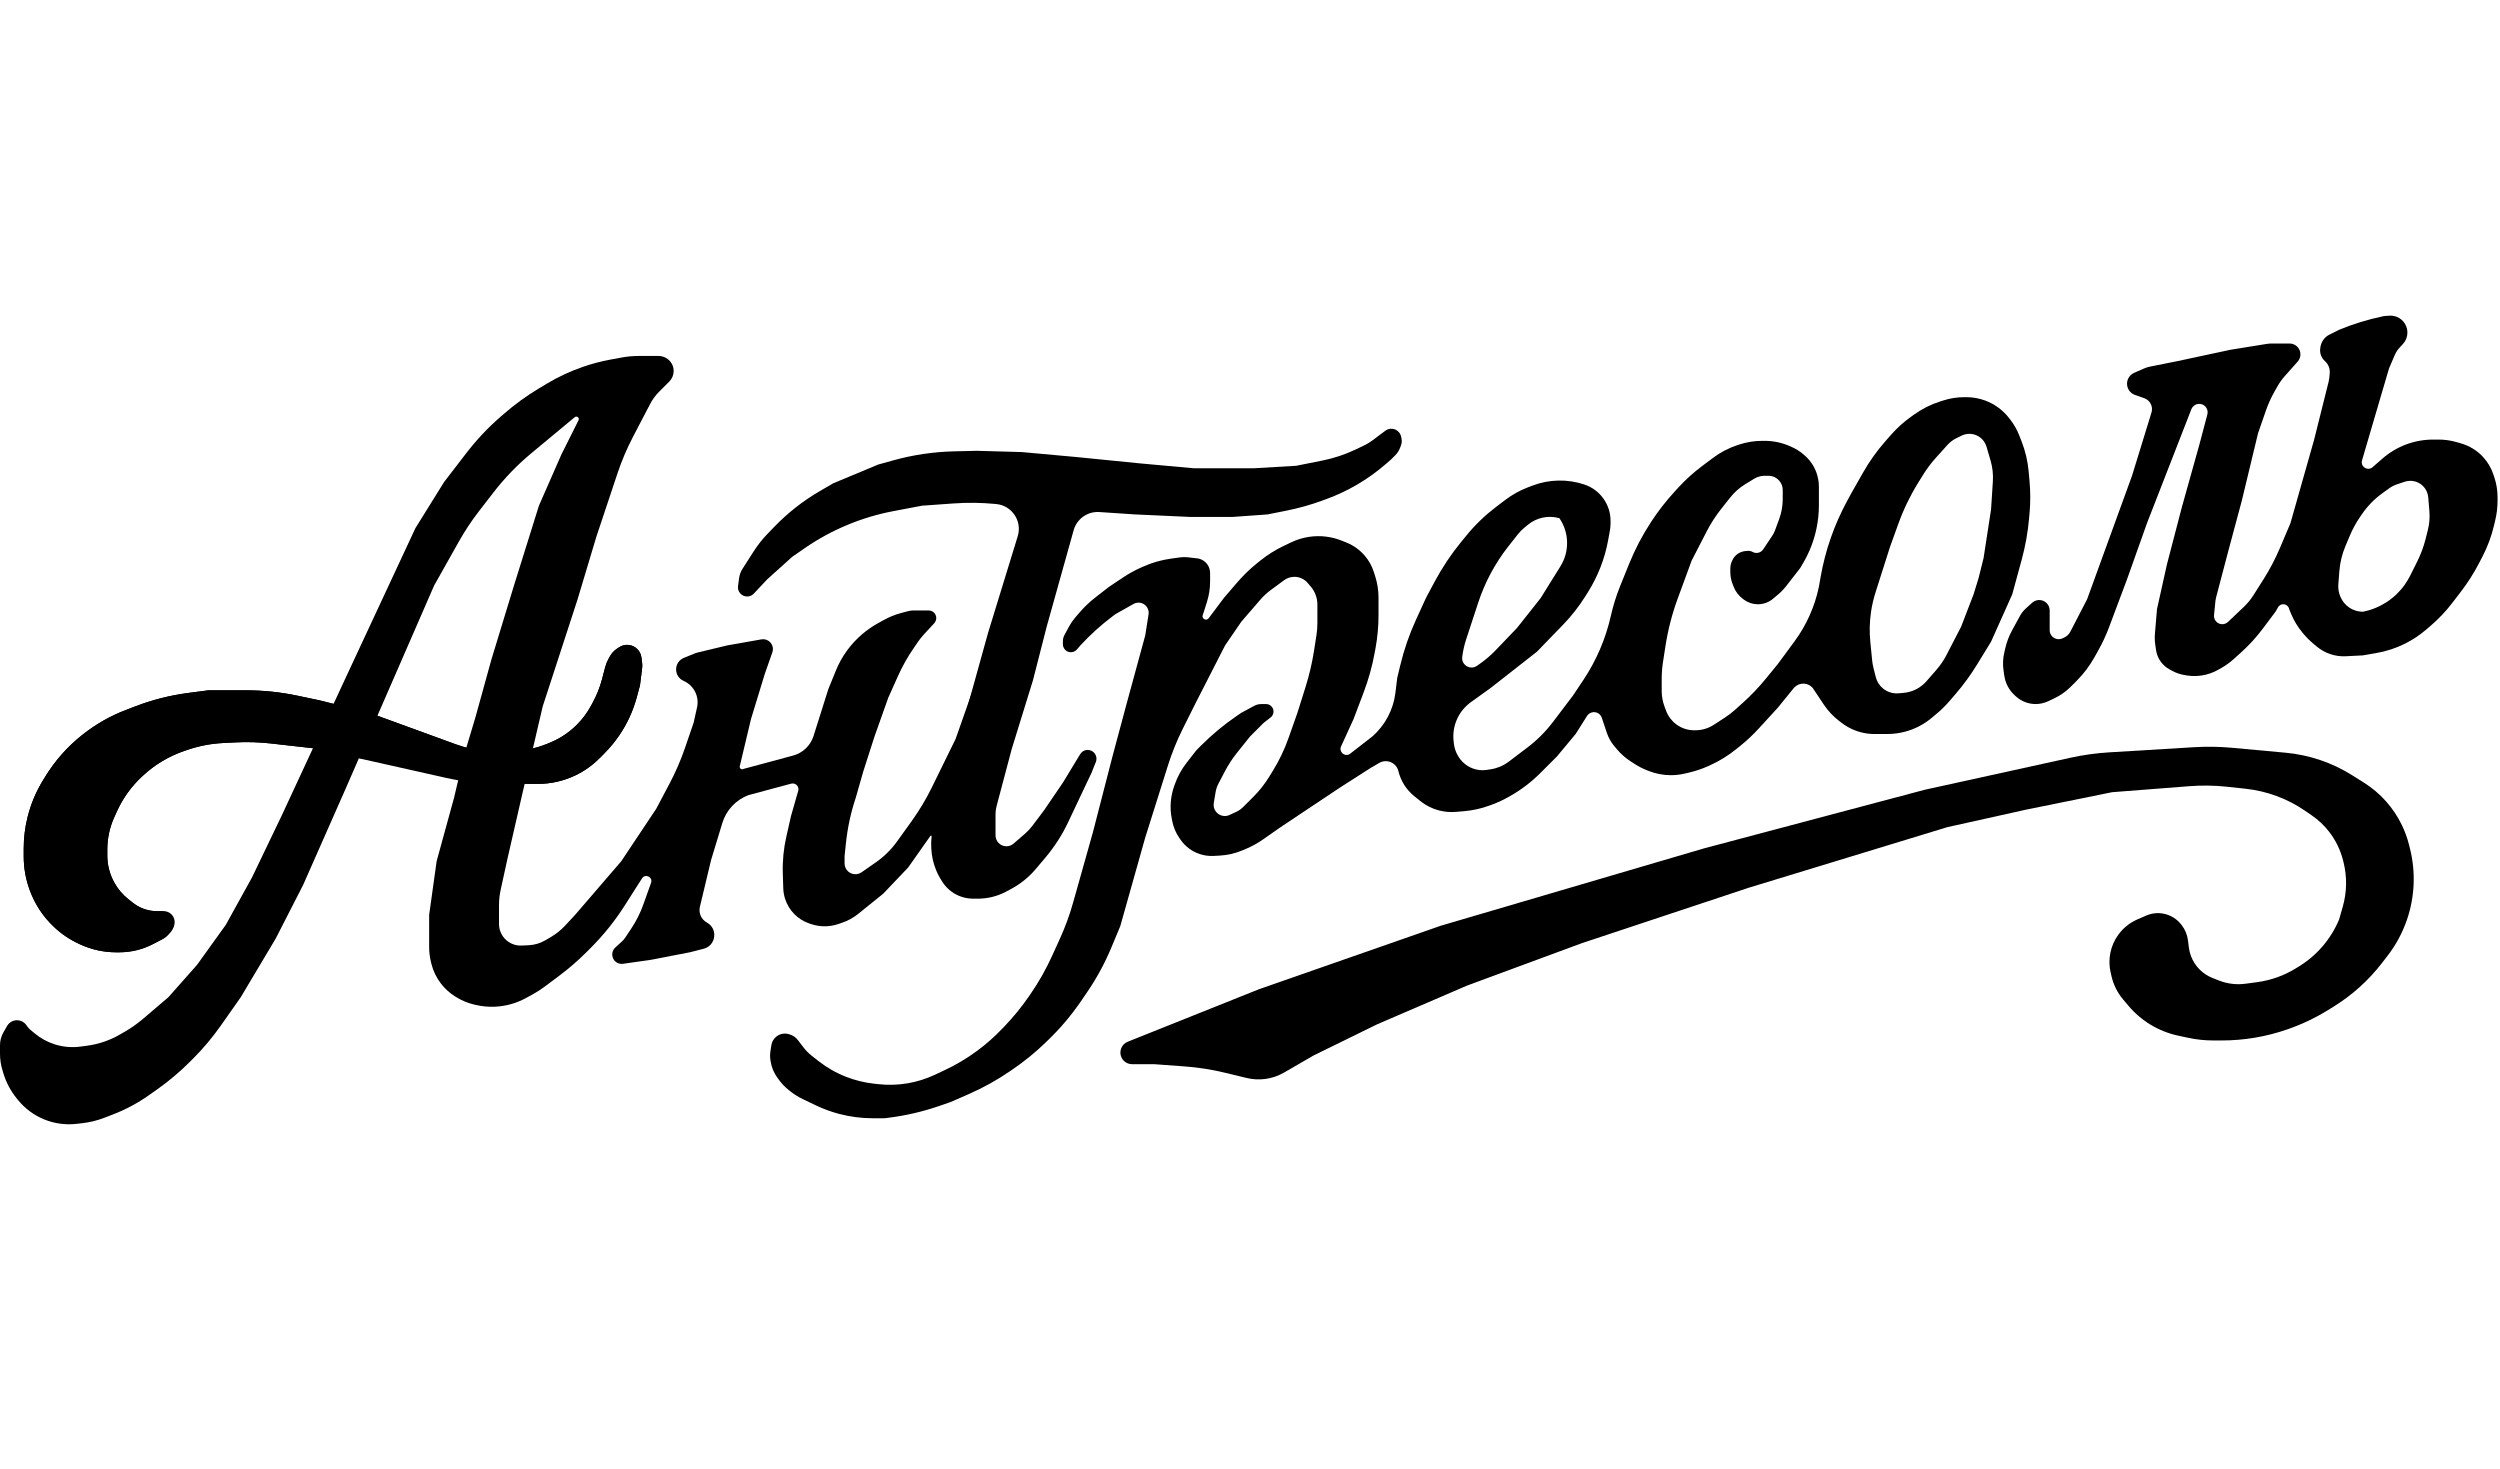
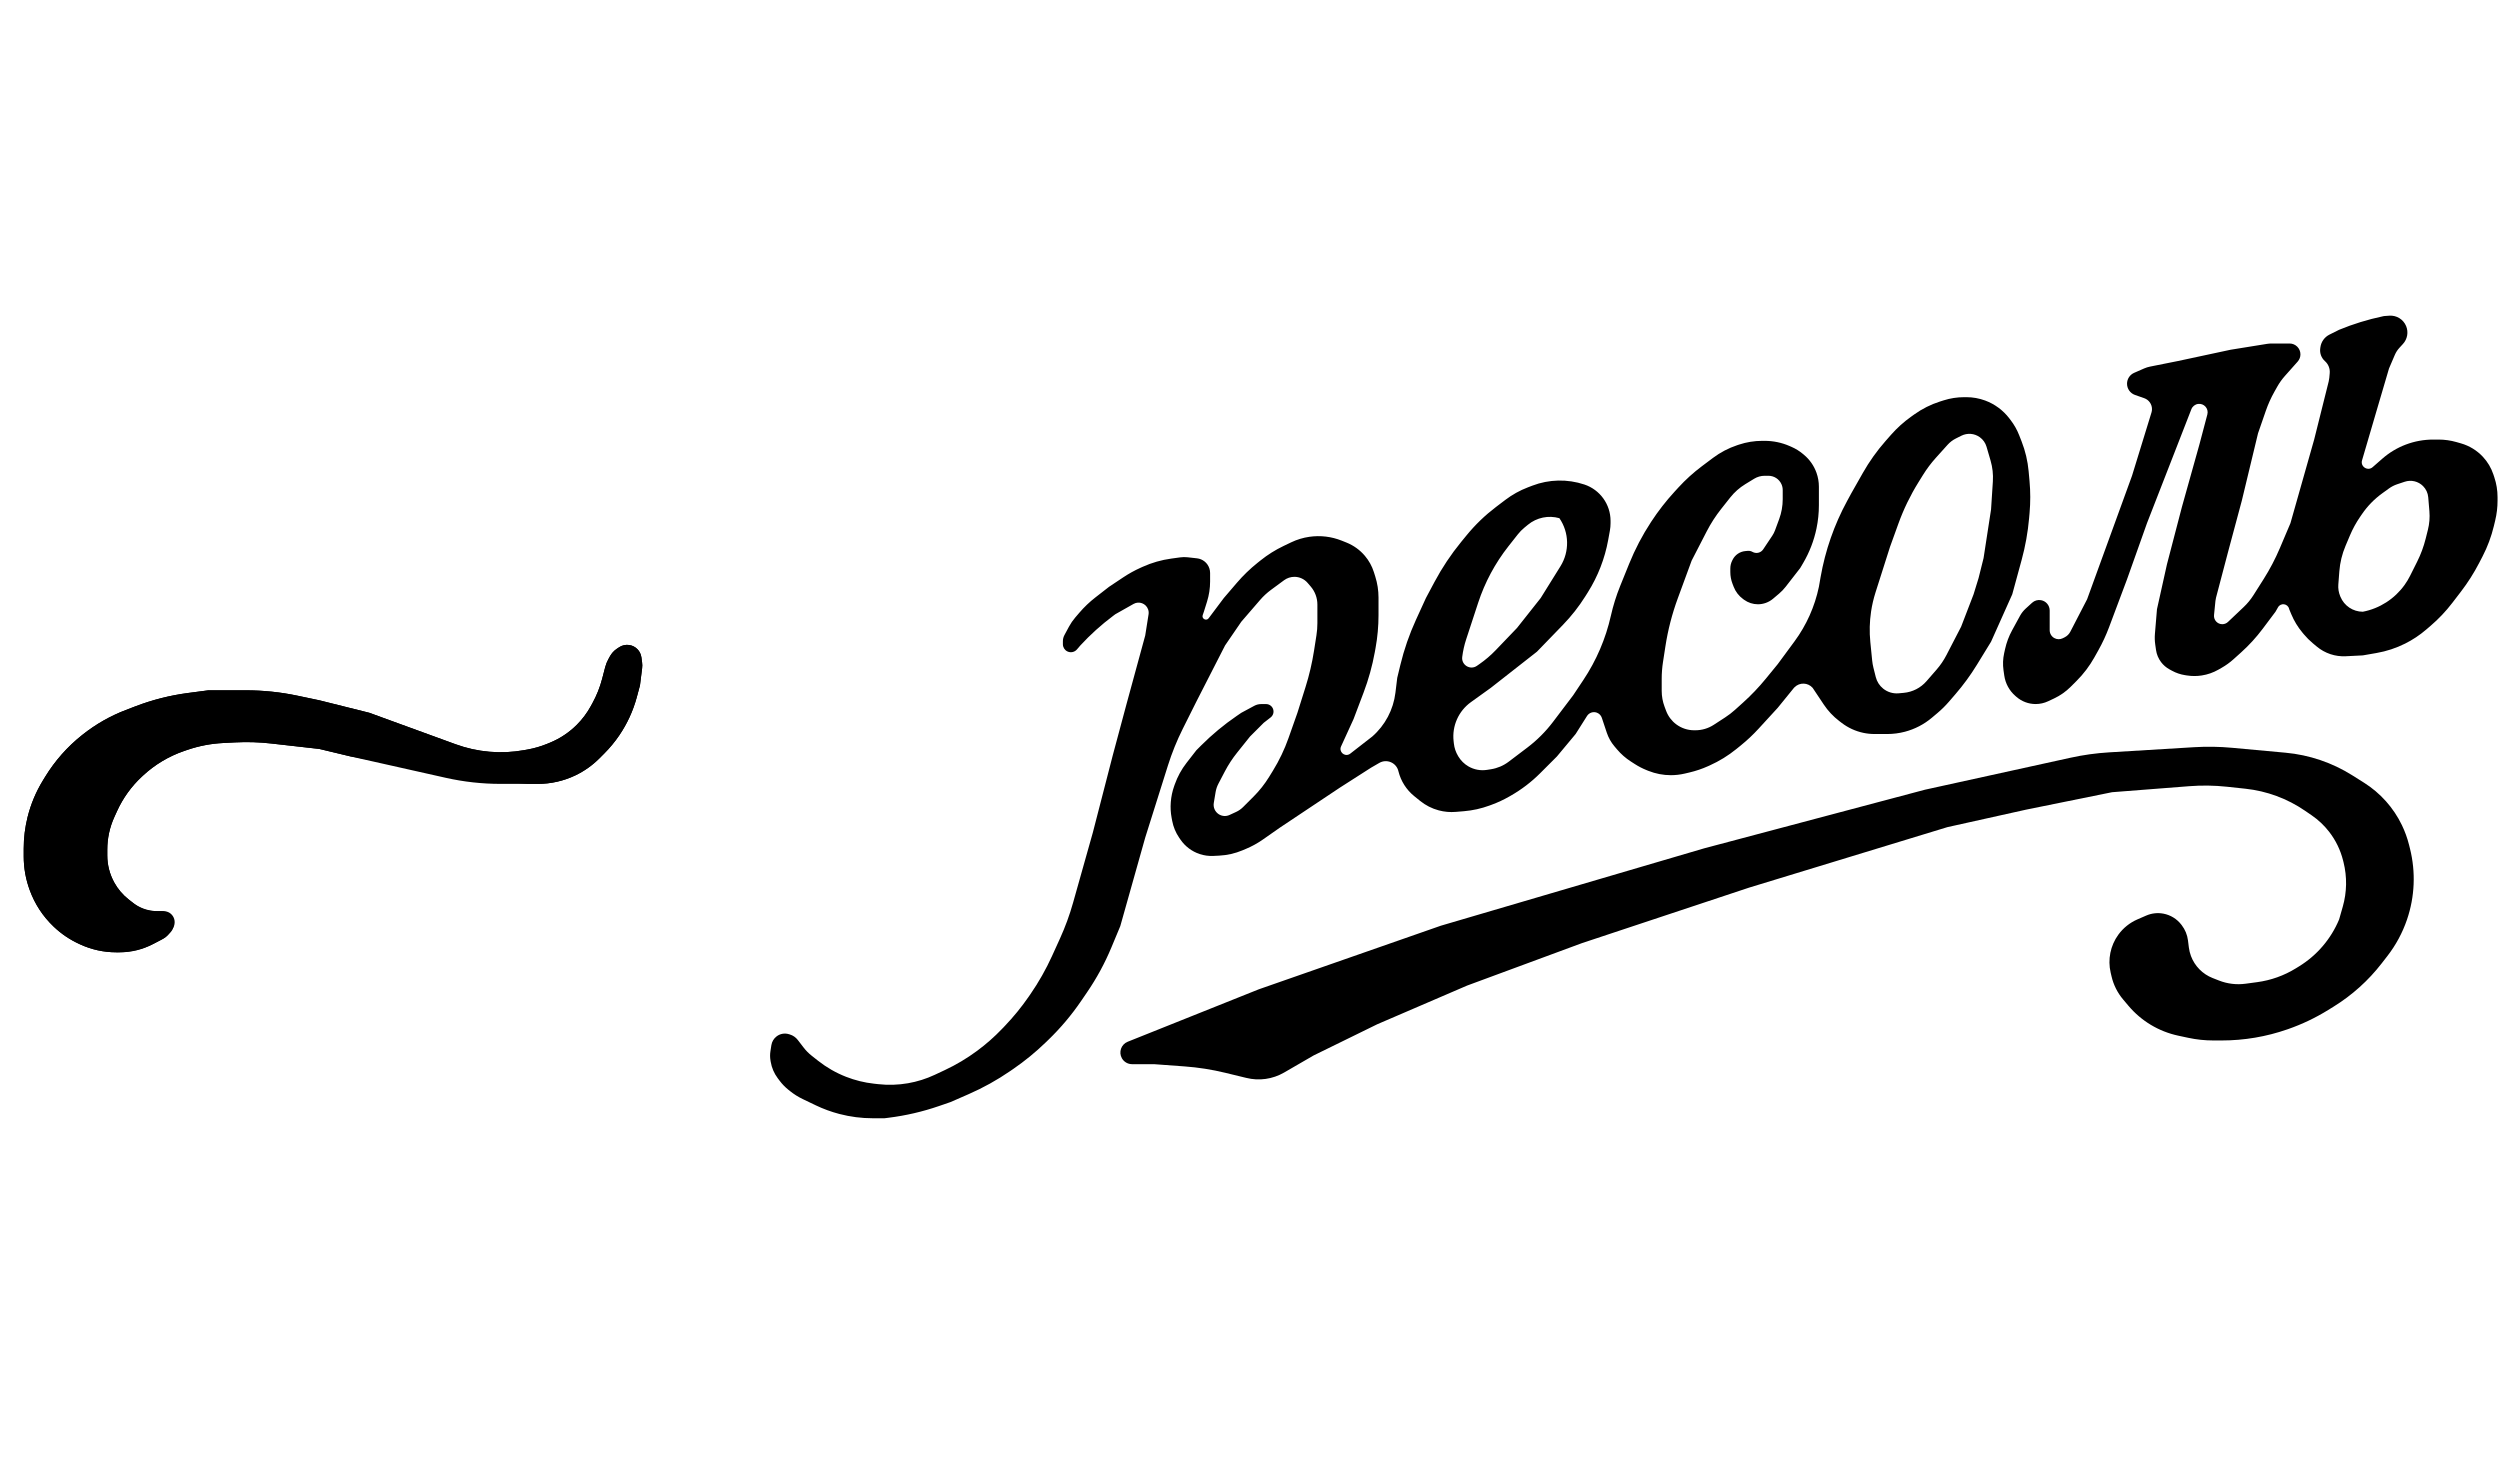
<svg xmlns="http://www.w3.org/2000/svg" width="895" height="526" viewBox="0 0 895 526" fill="none">
-   <path d="M19.613 373.885C22.579 374.821 25.716 375.094 28.799 374.683L31.171 374.366C35.359 373.808 39.395 372.424 43.044 370.296L44.938 369.191C47.131 367.911 49.206 366.44 51.139 364.793L60.293 356.996L70.565 345.384L80.837 331.092L90.216 314.121L100.935 291.79L124.159 241.769L148.723 189.068L158.995 172.544L166.969 162.178C170.576 157.488 174.641 153.168 179.103 149.282L180.292 148.247C184.248 144.8 188.501 141.709 193.001 139.01L195.756 137.356C199.821 134.918 204.128 132.907 208.608 131.356C211.853 130.233 215.177 129.355 218.554 128.729L222.553 127.989C224.541 127.621 226.557 127.436 228.579 127.436H235.747C236.669 127.436 237.576 127.671 238.382 128.118L238.423 128.141C240.12 129.084 241.172 130.873 241.172 132.814C241.172 134.232 240.609 135.591 239.606 136.594L235.958 140.242C234.678 141.522 233.6 142.991 232.763 144.596L226.602 156.404C224.409 160.607 222.554 164.978 221.055 169.475L213.482 192.195L206.783 214.526L194.278 252.934L186.685 285.537L181.772 306.975L179.23 318.597C178.842 320.372 178.646 322.183 178.646 323.999V330.779C178.646 332.705 179.364 334.561 180.659 335.986C182.213 337.695 184.448 338.621 186.755 338.511L189.266 338.392C191.384 338.291 193.446 337.676 195.274 336.601L197.258 335.434C199.132 334.332 200.835 332.962 202.314 331.369L205.89 327.519L222.414 308.315L234.92 289.557L239.679 280.566C241.862 276.443 243.719 272.155 245.232 267.742L248.318 258.74L249.544 253.222C250.393 249.401 248.473 245.504 244.926 243.849L244.635 243.713C244.411 243.608 244.196 243.485 243.992 243.345C241.057 241.327 241.54 236.855 244.839 235.511L248.738 233.923C249.053 233.794 249.377 233.69 249.708 233.611L260.377 231.05L272.573 228.898C274.29 228.595 275.97 229.596 276.521 231.25C276.768 231.989 276.762 232.789 276.504 233.525L273.775 241.322L268.862 257.401L264.838 274.303C264.663 275.038 265.426 275.643 266.102 275.305C266.156 275.279 266.212 275.257 266.269 275.242L283.952 270.481C287.358 269.564 290.077 267 291.193 263.653L296.552 246.682L299.216 240.124C301.281 235.043 304.54 230.535 308.719 226.983C310.429 225.53 312.279 224.249 314.241 223.159L316.385 221.968C318.341 220.881 320.423 220.04 322.585 219.463L325.126 218.786C325.725 218.626 326.343 218.545 326.964 218.545H332.469C334.206 218.545 335.497 220.154 335.12 221.85C335.016 222.318 334.79 222.75 334.465 223.103L330.741 227.136C329.983 227.958 329.285 228.834 328.653 229.757L326.998 232.176C324.868 235.29 323.02 238.588 321.476 242.031L317.99 249.808L313.077 263.653L309.058 276.158L306.378 285.537C304.597 290.881 303.406 296.403 302.826 302.005L302.358 306.528V309.111C302.358 311.499 304.503 313.317 306.86 312.924C307.425 312.83 307.962 312.611 308.432 312.284L313.542 308.729C316.486 306.681 319.059 304.147 321.15 301.234L326.406 293.913C329.127 290.122 331.528 286.111 333.583 281.922L342.107 264.546L350.593 240.429C351.543 237.751 355.506 238.434 355.506 241.275V255.349C355.506 256.111 355.33 256.863 354.992 257.546L334.191 299.571C334.05 299.856 333.621 299.756 333.621 299.438C333.621 299.145 333.244 299.025 333.075 299.265L325.33 310.272C325.201 310.455 325.058 310.63 324.903 310.792L316.203 319.927L307.296 327.121C305.507 328.566 303.475 329.678 301.294 330.405L299.979 330.843C296.885 331.874 293.54 331.874 290.446 330.843L289.801 330.628C285.626 329.236 282.369 325.928 281.044 321.731C280.666 320.534 280.454 319.291 280.413 318.036L280.243 312.748C280.1 308.322 280.521 303.895 281.497 299.576L283.154 292.237L285.834 282.858C286.045 281.377 284.675 280.162 283.23 280.55L267.969 284.644C263.464 286.333 260.002 290.022 258.601 294.625L254.571 307.868L250.562 324.632C250.028 326.863 251.056 329.175 253.07 330.274C257.12 332.483 256.368 338.51 251.899 339.656L246.978 340.918L233.133 343.597L223.038 345.039C221.599 345.245 220.189 344.507 219.539 343.206C218.862 341.853 219.168 340.214 220.288 339.196L222.621 337.076C223.077 336.661 223.48 336.192 223.822 335.679L225.987 332.432C227.767 329.762 229.213 326.885 230.292 323.863L233.086 316.04C233.117 315.951 233.142 315.861 233.159 315.769C233.533 313.807 230.925 312.769 229.849 314.451L227.774 317.694L223.659 324.16C220.16 329.658 216.07 334.757 211.461 339.365L209.932 340.895C206.943 343.884 203.746 346.657 200.365 349.193L195.078 353.157C193.653 354.226 192.153 355.191 190.589 356.044L188.231 357.33C184.862 359.167 181.088 360.218 177.255 360.401C174.932 360.512 172.585 360.298 170.321 359.766L169.74 359.629C167.358 359.069 165.089 358.106 163.031 356.783L162.689 356.563C160.836 355.372 159.201 353.87 157.858 352.123C156.251 350.035 155.092 347.637 154.453 345.081L154.299 344.465C153.858 342.702 153.636 340.892 153.636 339.075V327.519L156.315 308.315L162.568 285.537L166.141 270.352L170.16 256.954L175.966 235.963L184.005 209.613L192.938 181.029L200.977 162.718L207.114 150.444C207.546 149.579 206.488 148.739 205.744 149.357L190.249 162.226C185.209 166.412 180.644 171.14 176.638 176.325L171.461 183.024C168.811 186.454 166.414 190.071 164.289 193.849L155.422 209.613L123.712 282.411L108.527 316.8L98.702 336.005L86.197 356.996L79.034 367.188C76.073 371.402 72.754 375.352 69.112 378.993L67.911 380.194C64.328 383.778 60.445 387.048 56.304 389.971L53.243 392.132C49.323 394.899 45.078 397.174 40.604 398.906L37.362 400.161C34.795 401.154 32.111 401.811 29.376 402.115L27.298 402.346C23.45 402.774 19.557 402.245 15.963 400.807C12.231 399.315 8.944 396.891 6.416 393.767L5.949 393.19C3.79 390.524 2.173 387.462 1.187 384.175L0.868 383.113C0.292 381.194 0 379.202 0 377.199L0 374.183C0 372.578 0.419 371.001 1.215 369.608L2.524 367.316C3.182 366.165 4.356 365.403 5.676 365.271C7.138 365.125 8.566 365.772 9.42 366.968L9.867 367.593C10.136 367.97 10.452 368.311 10.808 368.608L12.424 369.955C14.542 371.719 16.984 373.054 19.613 373.885Z" fill="black" />
  <path d="M88.063 247.134C94.247 247.134 100.414 247.776 106.465 249.05L114.335 250.707L132.2 255.173L163.13 266.45C170.953 269.302 179.393 270.03 187.589 268.559L188.893 268.325C191.286 267.895 193.627 267.214 195.878 266.294L196.839 265.901C200.455 264.421 203.741 262.236 206.505 259.473C208.468 257.51 210.143 255.279 211.481 252.846L212.084 251.75C213.607 248.981 214.78 246.035 215.578 242.977L216.658 238.835C216.923 237.822 217.314 236.845 217.823 235.93L218.388 234.913C218.98 233.846 219.819 232.936 220.835 232.259L221.64 231.722C222.714 231.006 224.016 230.718 225.291 230.915C227.558 231.263 229.323 233.064 229.626 235.338L229.877 237.217C229.964 237.871 229.967 238.534 229.885 239.189L229.115 245.348L227.979 249.57C226.661 254.462 224.531 259.098 221.677 263.283C220.089 265.613 218.286 267.789 216.292 269.783L214.556 271.519C212.072 274.003 209.187 276.047 206.021 277.567C201.82 279.584 197.219 280.631 192.559 280.631H188.92L170.162 278.844L125.5 270.805L114.335 268.125L97.061 266.17C92.804 265.688 88.514 265.556 84.235 265.775L79.82 266.002C75.459 266.225 71.151 267.057 67.02 268.474L65.914 268.853C60.442 270.729 55.425 273.732 51.186 277.668L50.813 278.015C47.048 281.51 44.015 285.718 41.889 290.395L40.935 292.495C39.271 296.155 38.41 300.129 38.41 304.149V306.26C38.41 309.662 39.292 313.034 40.944 316.008C42.212 318.29 43.932 320.319 45.981 321.937L48.08 323.594C50.206 325.272 52.836 326.185 55.545 326.185H57.667C58.509 326.185 59.334 326.419 60.052 326.86C62.491 328.361 62.953 331.716 61.01 333.821L60.072 334.837C59.629 335.318 59.105 335.719 58.524 336.022L55.138 337.789C51.191 339.848 46.804 340.924 42.352 340.924H41.591C37.142 340.924 32.746 339.958 28.706 338.094L28.231 337.874C24.917 336.345 21.878 334.278 19.238 331.758L19.129 331.654C15.36 328.056 12.467 323.641 10.674 318.75L10.614 318.586C9.207 314.75 8.487 310.696 8.487 306.61V303.797C8.487 299.979 8.956 296.176 9.881 292.472C11.03 287.88 12.869 283.488 15.338 279.449L16.163 278.098C19.653 272.387 24.121 267.335 29.362 263.173L29.57 263.008C34.245 259.296 39.461 256.32 45.036 254.185L48.505 252.856C54.557 250.538 60.861 248.94 67.287 248.095L74.586 247.134H88.063Z" fill="black" />
  <path d="M88.063 247.134C94.247 247.134 100.414 247.776 106.465 249.05L114.335 250.707L132.2 255.173L163.13 266.45C170.953 269.302 179.393 270.03 187.589 268.559L188.893 268.325C191.286 267.895 193.627 267.214 195.878 266.294L196.839 265.901C200.455 264.421 203.741 262.236 206.505 259.473C208.468 257.51 210.143 255.279 211.481 252.846L212.084 251.75C213.607 248.981 214.78 246.035 215.578 242.977L216.658 238.835C216.923 237.822 217.314 236.845 217.823 235.93L218.388 234.913C218.98 233.846 219.819 232.936 220.835 232.259L221.64 231.722C222.714 231.006 224.016 230.718 225.291 230.915C227.558 231.263 229.323 233.064 229.626 235.338L229.877 237.217C229.964 237.871 229.967 238.534 229.885 239.189L229.115 245.348L227.979 249.57C226.661 254.462 224.531 259.098 221.677 263.283C220.089 265.613 218.286 267.789 216.292 269.783L214.556 271.519C212.072 274.003 209.187 276.047 206.021 277.567C201.82 279.584 197.219 280.631 192.559 280.631H188.92H179.172C172.59 280.631 166.028 279.903 159.606 278.461L125.5 270.805L114.335 268.125L97.061 266.17C92.804 265.688 88.514 265.556 84.235 265.775L79.82 266.002C75.459 266.225 71.151 267.057 67.02 268.474L65.914 268.853C60.442 270.729 55.425 273.732 51.186 277.668L50.813 278.015C47.048 281.51 44.015 285.718 41.889 290.395L40.935 292.495C39.271 296.155 38.41 300.129 38.41 304.149V306.26C38.41 309.662 39.292 313.034 40.944 316.008C42.212 318.29 43.932 320.319 45.981 321.937L47.397 323.055C49.965 325.082 53.142 326.185 56.414 326.185H58.594C59.127 326.185 59.654 326.293 60.144 326.503C61.59 327.123 62.528 328.545 62.528 330.119V330.169C62.528 331.061 62.23 331.927 61.683 332.631L60.615 334.003C59.815 335.032 58.804 335.876 57.648 336.479L54.569 338.085C50.996 339.95 47.024 340.924 42.993 340.924H41.591C37.142 340.924 32.746 339.958 28.706 338.094L28.231 337.874C24.917 336.345 21.878 334.278 19.238 331.758L19.129 331.654C15.36 328.056 12.467 323.641 10.674 318.75L10.614 318.586C9.207 314.75 8.487 310.696 8.487 306.61V303.797C8.487 299.979 8.956 296.176 9.881 292.472C11.03 287.88 12.869 283.488 15.338 279.449L16.163 278.098C19.653 272.387 24.121 267.335 29.362 263.173L29.57 263.008C34.245 259.296 39.461 256.32 45.036 254.185L48.505 252.856C54.557 250.538 60.861 248.94 67.287 248.095L74.586 247.134H88.063Z" fill="black" />
-   <path d="M353.717 226.596L364.347 191.962C366.007 186.555 362.286 180.986 356.655 180.449L356.213 180.407C351.283 179.938 346.321 179.879 341.381 180.232L330.047 181.042L319.758 183.001C314.127 184.074 308.622 185.726 303.331 187.93C297.932 190.18 292.786 192.992 287.978 196.321L283.599 199.353L274.666 207.392L269.87 212.508C268.772 213.679 266.988 213.885 265.652 212.994C264.609 212.299 264.053 211.07 264.218 209.827L264.606 206.917C264.761 205.759 265.167 204.649 265.797 203.665L269.773 197.452C271.245 195.152 272.942 193.004 274.839 191.039L277.2 188.594C282.038 183.583 287.547 179.267 293.571 175.77L298.337 173.002L314.415 166.303L319.78 164.813C326.895 162.837 334.227 161.75 341.61 161.579L349.698 161.39L365.776 161.837L385.427 163.624L407.758 165.857L427.409 167.643H448.846L464.031 166.75L473.433 164.87C477.57 164.042 481.588 162.703 485.394 160.882L488.323 159.482C489.395 158.969 490.414 158.352 491.364 157.639L495.944 154.204C496.674 153.656 497.586 153.407 498.493 153.508C500.046 153.681 501.308 154.838 501.615 156.37L501.743 157.01C501.907 157.83 501.838 158.679 501.544 159.462L501.232 160.296C500.851 161.311 500.257 162.234 499.49 163.001L497.974 164.517L496.085 166.153C492.885 168.927 489.434 171.397 485.776 173.53C482.303 175.556 478.657 177.272 474.882 178.656L473.397 179.2C469.244 180.723 464.979 181.924 460.641 182.792L453.759 184.168L441.254 185.061H426.069L406.418 184.168L393.562 183.311C389.343 183.03 385.504 185.746 384.366 189.818L374.708 224.363L369.795 243.568L362.203 268.131L356.78 288.572C356.526 289.53 356.397 290.518 356.397 291.51V299.064C356.397 301.22 358.145 302.967 360.3 302.967C361.239 302.967 362.147 302.629 362.857 302.014L366.962 298.456C367.955 297.595 368.853 296.632 369.641 295.581L373.815 290.016L380.514 280.19L386.703 269.996C387.51 268.667 389.167 268.127 390.603 268.725C392.191 269.387 392.953 271.201 392.314 272.798L390.786 276.617L386.767 285.103L382.424 294.299C380.267 298.868 377.525 303.136 374.266 306.998L370.773 311.138C368.357 314.002 365.421 316.385 362.122 318.162L360.272 319.158C357.142 320.843 353.643 321.725 350.088 321.725H348.351C346.587 321.725 344.842 321.367 343.222 320.672C340.752 319.614 338.669 317.817 337.261 315.528L336.562 314.393C336.09 313.625 335.679 312.822 335.332 311.99L335.154 311.564C334.139 309.126 333.549 306.532 333.41 303.895L333.392 303.565C333.247 300.804 333.561 298.038 334.32 295.379L344.785 258.753L353.717 226.596Z" fill="black" />
  <path d="M409.992 227.495L411.185 219.936C411.281 219.328 411.221 218.706 411.011 218.128C410.244 216.018 407.765 215.103 405.811 216.207L399.273 219.902L398.448 220.521C394.243 223.675 390.333 227.205 386.768 231.068L385.539 232.501C384.686 233.496 383.266 233.783 382.094 233.197C381.126 232.713 380.515 231.724 380.515 230.643V229.553C380.515 228.788 380.705 228.036 381.067 227.363L382.705 224.321C383.328 223.165 384.072 222.08 384.927 221.083L386.409 219.353C388.133 217.343 390.054 215.51 392.144 213.885L397.04 210.077L402.113 206.695C404.087 205.379 406.166 204.228 408.33 203.255L409.137 202.891C412.37 201.437 415.795 200.455 419.307 199.976L422.538 199.535C423.401 199.418 424.274 199.407 425.139 199.503L428.517 199.878C430.565 200.106 432.293 201.503 432.945 203.458C433.124 203.996 433.216 204.56 433.216 205.128V208.184C433.216 210.623 432.846 213.048 432.118 215.376L430.983 219.009L430.571 220.197C430.093 221.578 432 222.485 432.769 221.242L438.129 214.096L442.817 208.627C445.046 206.026 447.514 203.641 450.188 201.501L451.292 200.618C453.822 198.594 456.576 196.866 459.499 195.468L462.257 194.149C464.322 193.161 466.525 192.494 468.79 192.171C472.696 191.613 476.679 192.09 480.342 193.555L482.008 194.222C484.574 195.248 486.85 196.889 488.636 198.999C490.084 200.71 491.177 202.692 491.852 204.829L492.345 206.392C493.116 208.834 493.509 211.38 493.509 213.941V220.221C493.509 224.169 493.154 228.109 492.447 231.993L492.177 233.483C491.28 238.413 489.937 243.251 488.164 247.938L484.577 257.418L480.097 267.216C479.239 269.095 481.259 270.988 483.078 270.009C483.184 269.952 483.284 269.886 483.379 269.813L491.276 263.671C495.877 259.645 498.829 254.061 499.564 247.992L500.208 242.68L501.317 238.086C502.659 232.527 504.531 227.109 506.909 221.908L510.48 214.096L513.567 208.309C516.266 203.247 519.456 198.462 523.088 194.022L525.015 191.667C528.117 187.875 531.657 184.464 535.559 181.503L538.94 178.939C541.392 177.078 544.096 175.576 546.971 174.477L548.587 173.859C554.558 171.576 561.136 171.433 567.2 173.454L558.268 185.513C554.353 184.395 550.139 185.272 546.996 187.861L545.715 188.915C544.856 189.623 544.076 190.42 543.387 191.294L540.031 195.553C535.255 201.616 531.581 208.47 529.176 215.804L524.891 228.873C524.218 230.927 523.744 233.041 523.476 235.186C523.114 238.077 526.347 240.031 528.739 238.367L529.649 237.734C531.752 236.271 533.704 234.602 535.476 232.753L543.083 224.815L551.569 214.096L558.642 202.729C561.943 197.424 561.796 190.67 558.268 185.513L567.2 173.454C572.801 175.321 576.579 180.563 576.579 186.467V187.299C576.579 188.191 576.499 189.081 576.339 189.959L575.726 193.333C574.519 199.968 572.055 206.312 568.466 212.022L567.527 213.516C565.231 217.168 562.561 220.571 559.56 223.669L550.229 233.301L533.704 246.253L526.587 251.368C522.155 254.554 519.785 259.882 520.388 265.306L520.488 266.204C520.662 267.772 521.172 269.284 521.984 270.636L522.096 270.823C522.972 272.284 524.204 273.5 525.675 274.358C527.691 275.534 530.05 275.977 532.355 275.613L533.771 275.39C536.073 275.026 538.249 274.1 540.107 272.693L546.788 267.631C550.256 265.003 553.348 261.912 555.976 258.443L563.181 248.932L566.846 243.434C571.509 236.44 574.846 228.649 576.691 220.449C577.508 216.816 578.621 213.255 580.016 209.802L583.227 201.86C585.34 196.632 587.961 191.623 591.052 186.906L591.176 186.716C593.648 182.943 596.422 179.376 599.47 176.051L600.869 174.524C603.428 171.733 606.24 169.185 609.27 166.913L613.267 163.915C615.886 161.951 618.805 160.421 621.911 159.386L622.528 159.18C625.225 158.281 628.05 157.823 630.893 157.823H631.781C634.844 157.823 637.874 158.457 640.681 159.685L641.384 159.992C642.835 160.627 644.189 161.464 645.406 162.478L645.81 162.815C647.853 164.517 649.403 166.736 650.297 169.241C650.871 170.847 651.164 172.54 651.164 174.245V180.851C651.164 183.654 650.876 186.449 650.304 189.193C649.395 193.559 647.778 197.746 645.517 201.589L644.465 203.378L639.246 210.088C638.558 210.971 637.781 211.781 636.927 212.504L634.754 214.343C633.238 215.626 631.316 216.33 629.331 216.33C627.556 216.33 625.827 215.767 624.392 214.724L624.027 214.458C622.5 213.347 621.327 211.819 620.649 210.057L620.231 208.969C619.718 207.635 619.454 206.217 619.454 204.788V203.524C619.454 202.547 619.682 201.583 620.119 200.709L620.278 200.391C621.154 198.638 622.875 197.464 624.827 197.286L625.696 197.207C626.285 197.154 626.875 197.282 627.388 197.576C628.705 198.328 630.379 197.933 631.22 196.671L634.484 191.775C634.884 191.175 635.212 190.531 635.461 189.855L636.943 185.831C637.782 183.553 638.212 181.144 638.212 178.716V175.43C638.212 174.717 638.062 174.011 637.772 173.358C636.953 171.516 635.126 170.328 633.11 170.328H631.751C630.427 170.328 629.129 170.693 627.999 171.384L624.804 173.336C622.742 174.596 620.92 176.21 619.42 178.105L616.199 182.174C614.205 184.692 612.461 187.397 610.99 190.252L605.609 200.698L600.651 214.195C598.602 219.773 597.115 225.54 596.212 231.413L595.354 236.989C595.045 238.993 594.89 241.019 594.89 243.047V247.35C594.89 249.282 595.238 251.199 595.917 253.009L596.471 254.488C597.189 256.401 598.439 258.07 600.074 259.296C601.927 260.686 604.182 261.438 606.5 261.438H606.948C609.281 261.438 611.563 260.761 613.518 259.49L617.586 256.846C618.83 256.038 620.008 255.133 621.11 254.141L623.981 251.557C626.914 248.918 629.641 246.059 632.14 243.006L636.426 237.767L642.436 229.61C646.716 223.802 649.693 217.14 651.164 210.077L651.773 206.596C653.44 197.07 656.643 187.878 661.257 179.379L662.776 176.581L666.896 169.311C669.205 165.236 671.928 161.41 675.022 157.894L676.98 155.669C679.116 153.242 681.522 151.068 684.153 149.189L685.349 148.335C688.148 146.336 691.242 144.787 694.519 143.744L695.833 143.326C698.196 142.574 700.66 142.191 703.14 142.191H703.996C706.272 142.191 708.531 142.594 710.667 143.381C714.1 144.646 717.103 146.861 719.326 149.767L719.832 150.429C721.091 152.075 722.112 153.889 722.867 155.818L723.73 158.023C725.069 161.445 725.918 165.04 726.25 168.699L726.571 172.223C726.915 176.014 726.92 179.828 726.586 183.62L726.418 185.522C725.973 190.568 725.078 195.563 723.746 200.45L720.389 212.757L708.331 206.951L710.117 199.805L712.797 182.387L713.446 172.329C713.607 169.824 713.33 167.309 712.627 164.898L711.176 159.921C710.779 158.561 709.942 157.371 708.797 156.538C706.864 155.132 704.309 154.921 702.172 155.989L700.203 156.974C699.081 157.535 698.075 158.301 697.236 159.233L693.034 163.902C691.325 165.8 689.789 167.847 688.442 170.017L686.778 172.698C683.885 177.358 681.488 182.308 679.625 187.467L676.621 195.785L671.436 212.083C670.725 214.315 670.194 216.6 669.846 218.917C669.303 222.537 669.213 226.211 669.577 229.854L670.238 236.467C670.325 237.333 670.474 238.191 670.685 239.035L671.522 242.382C671.933 244.024 672.87 245.485 674.192 246.542C675.751 247.789 677.731 248.385 679.719 248.204L681.537 248.039C684.688 247.752 687.605 246.26 689.681 243.873L693.328 239.679C694.69 238.112 695.861 236.389 696.814 234.545L702.078 224.369L706.544 212.757L708.331 206.951L720.389 212.757L712.797 229.728L707.745 237.97C705.46 241.699 702.875 245.236 700.016 248.547L697.718 251.208C696.458 252.666 695.085 254.022 693.611 255.263L691.601 256.956C688.795 259.319 685.5 261.029 681.952 261.962C679.895 262.503 677.777 262.778 675.65 262.778H671.078C669.716 262.778 668.357 262.634 667.024 262.348C664.227 261.749 661.597 260.536 659.325 258.798L658.416 258.104C656.276 256.467 654.421 254.488 652.926 252.246L648.931 246.253C647.239 244.319 644.264 244.22 642.448 246.037L642.232 246.253L636.426 253.399L629.572 260.875C627.594 263.034 625.458 265.042 623.182 266.885L621.591 268.173C618.69 270.521 615.498 272.485 612.095 274.017L611.512 274.279C609.368 275.244 607.137 276 604.848 276.539L603.149 276.939C601.519 277.322 599.851 277.516 598.177 277.516C595.416 277.516 592.68 276.989 590.116 275.963L589.522 275.726C588.043 275.134 586.623 274.402 585.283 273.541L583.843 272.615C581.988 271.423 580.321 269.961 578.897 268.277L577.969 267.181C576.756 265.747 575.827 264.095 575.233 262.313L573.452 256.97C573.17 256.123 572.521 255.45 571.686 255.137C570.374 254.645 568.897 255.141 568.149 256.326L564.074 262.778L557.375 270.817L551.366 276.826C548.24 279.951 544.711 282.647 540.873 284.84L540.262 285.189C538.276 286.324 536.198 287.292 534.051 288.083L533.221 288.389C530.281 289.472 527.209 290.153 524.088 290.413L521.174 290.656C519.122 290.827 517.055 290.643 515.065 290.112C512.631 289.463 510.362 288.309 508.404 286.724L506.288 285.011C503.502 282.755 501.524 279.654 500.655 276.176C499.993 273.089 496.513 271.546 493.781 273.127L490.829 274.836L479.664 281.982L472.965 286.448L458.226 296.274L452.137 300.536C450.247 301.859 448.222 302.978 446.096 303.873L444.794 304.421C442.157 305.531 439.346 306.172 436.489 306.315L434.411 306.419C432.736 306.503 431.059 306.274 429.468 305.743C426.683 304.815 424.277 303.004 422.614 300.585L422.165 299.932C420.912 298.109 420.053 296.043 419.646 293.869L419.438 292.764C419.097 290.943 418.996 289.085 419.138 287.238L419.147 287.12C419.296 285.192 419.697 283.291 420.34 281.467L420.573 280.809C421.551 278.036 422.971 275.439 424.776 273.118L428.303 268.584L430.025 266.861C433.93 262.956 438.189 259.422 442.747 256.303L444.381 255.185L449.033 252.68C449.791 252.272 450.637 252.059 451.498 252.059H453.249C454.362 252.059 455.359 252.749 455.75 253.792C456.16 254.886 455.811 256.12 454.889 256.838L452.42 258.758L447.507 263.671L442.848 269.495C441.194 271.562 439.743 273.784 438.515 276.129L436.199 280.55C435.702 281.499 435.359 282.52 435.183 283.577L434.535 287.467C434.276 289.021 434.952 290.583 436.264 291.457C437.422 292.23 438.899 292.345 440.164 291.761L442.531 290.669C443.46 290.24 444.305 289.651 445.027 288.928L448.782 285.173C450.903 283.053 452.767 280.692 454.339 278.138L455.719 275.895C457.98 272.222 459.843 268.319 461.279 264.252L464.479 255.185L467.386 245.936C468.721 241.687 469.737 237.344 470.424 232.944L471.29 227.405C471.513 225.979 471.625 224.536 471.625 223.092V216.428C471.625 214.059 470.777 211.768 469.236 209.969L468.13 208.68C466.947 207.299 465.219 206.504 463.4 206.504C462.07 206.504 460.775 206.93 459.704 207.719L455.026 211.165C453.591 212.223 452.279 213.438 451.114 214.787L444.381 222.582L438.575 231.068L428.303 251.166L423.435 260.902C421.324 265.123 419.552 269.505 418.133 274.006L409.992 299.847L401.06 331.556L397.883 339.179C395.541 344.801 392.629 350.169 389.194 355.199L387.005 358.404C383.581 363.419 379.654 368.071 375.285 372.289L374.235 373.303C370.687 376.729 366.86 379.855 362.796 382.65L361.621 383.458C356.958 386.663 352.002 389.418 346.819 391.686L340.32 394.529L336.169 395.96C330.318 397.978 324.272 399.382 318.13 400.15L316.649 400.335H312.437C308.413 400.335 304.407 399.821 300.514 398.805C297.581 398.04 294.729 396.995 291.997 395.684L287.38 393.467C285.758 392.689 284.23 391.729 282.826 390.605L282.264 390.156C281.075 389.204 280.011 388.106 279.097 386.888L278.421 385.987C277.129 384.263 276.269 382.254 275.915 380.13L275.833 379.638C275.653 378.556 275.646 377.451 275.813 376.367L276.15 374.171C276.345 372.906 277.027 371.768 278.051 371.001C279.293 370.069 280.905 369.782 282.393 370.228L282.753 370.336C283.884 370.676 284.881 371.362 285.601 372.299L287.718 375.051C288.542 376.123 289.496 377.088 290.557 377.926L292.857 379.741C295.899 382.143 299.279 384.081 302.889 385.494C306.094 386.748 309.45 387.576 312.87 387.956L314.435 388.13C317.977 388.523 321.558 388.413 325.07 387.802C328.374 387.228 331.586 386.215 334.623 384.792L338.249 383.092C342.299 381.194 346.151 378.898 349.749 376.239L349.854 376.161C353.02 373.821 355.98 371.215 358.701 368.37L359.699 367.327C362.853 364.029 365.739 360.486 368.329 356.729L368.867 355.95C371.863 351.606 374.468 347.005 376.651 342.2L379.486 335.964C381.36 331.84 382.918 327.58 384.147 323.221L391.234 298.06L398.38 270.37L403.293 252.059L409.992 227.495Z" fill="black" />
  <path d="M752.545 199.794L763.264 170.318L770.226 147.691C770.348 147.295 770.41 146.883 770.41 146.469C770.41 144.703 769.294 143.13 767.627 142.547L764.329 141.392C762.621 140.795 761.477 139.183 761.477 137.373C761.477 135.682 762.479 134.15 764.029 133.472L767.611 131.905C768.284 131.611 768.986 131.389 769.707 131.245L779.789 129.229L798.546 125.209L811.574 123.108C812.118 123.021 812.668 122.976 813.22 122.976H819.674C821.818 122.976 823.557 124.715 823.557 126.859C823.557 127.81 823.208 128.728 822.576 129.439L817.987 134.602C816.939 135.781 816.021 137.068 815.248 138.442L814.221 140.269C813.004 142.432 811.983 144.701 811.171 147.047L808.372 155.133L802.566 179.25L797.653 197.561L793.339 213.953C793.238 214.339 793.167 214.732 793.127 215.128L792.62 220.199C792.446 221.947 793.819 223.465 795.576 223.465C796.336 223.465 797.068 223.173 797.619 222.651L803.225 217.34C804.567 216.069 805.746 214.636 806.735 213.074L810.366 207.34C812.606 203.804 814.553 200.091 816.188 196.238L819.984 187.289L828.47 157.366L833.67 136.564C833.776 136.141 833.849 135.71 833.888 135.276L834.04 133.61C834.188 131.978 833.553 130.373 832.329 129.285C831.034 128.134 830.403 126.412 830.648 124.697L830.708 124.277C830.985 122.344 832.192 120.669 833.939 119.795L837.402 118.064C842.447 115.986 847.681 114.372 853.019 113.248L853.48 113.151L855.376 113.015C857.976 112.83 860.403 114.332 861.396 116.743C862.289 118.912 861.847 121.401 860.262 123.129L858.983 124.525C858.297 125.274 857.742 126.133 857.342 127.067L855.267 131.909L850.8 147.094L845.608 164.809C844.937 167.099 847.712 168.815 849.461 167.191L852.879 164.2C855.344 162.043 858.174 160.342 861.235 159.175C864.376 157.979 867.708 157.366 871.069 157.366H872.997C875.16 157.366 877.313 157.667 879.392 158.261L881.018 158.726C884.039 159.589 886.767 161.263 888.905 163.565C890.577 165.366 891.845 167.504 892.622 169.836L892.974 170.894C893.735 173.175 894.122 175.563 894.122 177.967V179.245C894.122 181.622 893.842 183.991 893.287 186.302L892.8 188.332C891.898 192.089 890.545 195.723 888.77 199.155L887.568 201.478C885.689 205.112 883.491 208.573 881.002 211.82L877.92 215.839C875.627 218.831 873.028 221.575 870.167 224.028L868.551 225.413C866.254 227.382 863.724 229.062 861.018 230.415C857.796 232.026 854.357 233.157 850.809 233.774L845.888 234.63V218.999C851.908 217.852 857.298 214.368 860.86 209.381C861.59 208.359 862.248 207.269 862.81 206.145L865.355 201.055C866.665 198.436 867.683 195.681 868.394 192.841L869.193 189.644C869.731 187.493 869.911 185.269 869.727 183.059L869.307 178.019C869.181 176.507 868.523 175.088 867.45 174.015C865.731 172.296 863.189 171.696 860.883 172.465L858.202 173.359C857.144 173.711 856.147 174.223 855.243 174.875L852.849 176.604C850.016 178.65 847.558 181.171 845.585 184.055L844.881 185.085C843.471 187.145 842.271 189.34 841.299 191.639L839.694 195.432C838.472 198.321 837.726 201.389 837.485 204.517L837.12 209.259C837.012 210.671 837.236 212.088 837.775 213.397L837.871 213.63C839.209 216.879 842.375 218.999 845.888 218.999V234.63L839.772 234.936C837.91 235.029 836.048 234.774 834.28 234.185C832.506 233.594 830.859 232.676 829.422 231.479L827.979 230.276C826.82 229.31 825.751 228.241 824.784 227.082L824.254 226.445C822.608 224.469 821.267 222.258 820.278 219.884L819.6 218.255C819.558 218.155 819.524 218.053 819.498 217.949C819.027 216.065 816.5 215.716 815.537 217.402L814.625 218.999L810.02 225.138C807.736 228.184 805.161 231 802.331 233.547L799.615 235.991C798.311 237.165 796.885 238.196 795.361 239.066L794.187 239.737C792.345 240.79 790.325 241.495 788.228 241.818C786.483 242.086 784.706 242.086 782.961 241.818L782.257 241.709C780.624 241.458 779.047 240.925 777.596 240.134L776.675 239.631C775.489 238.984 774.456 238.091 773.646 237.01C772.695 235.742 772.079 234.254 771.854 232.685L771.576 230.738C771.395 229.466 771.357 228.178 771.463 226.898L772.196 218.105L775.769 202.027L781.128 181.483L787.381 159.152L790.235 148.369C790.788 146.281 789.031 144.306 786.893 144.611C785.815 144.765 784.904 145.488 784.508 146.503L768.623 187.289L761.477 207.387L755.032 224.575C753.971 227.404 752.697 230.148 751.221 232.784L749.778 235.36C748.058 238.432 745.923 241.252 743.434 243.742L741.301 245.874C739.58 247.595 737.574 249.005 735.371 250.042L733.227 251.051C731.831 251.708 730.308 252.048 728.765 252.048C726.243 252.048 723.806 251.139 721.9 249.488L721.507 249.147C719.346 247.274 717.933 244.683 717.529 241.852L717.255 239.939C716.965 237.905 717.044 235.836 717.49 233.83L717.822 232.334C718.34 230.006 719.182 227.762 720.324 225.667L723.154 220.48C723.689 219.499 724.384 218.615 725.211 217.863L727.501 215.781C728.367 214.994 729.55 214.655 730.701 214.865C732.488 215.19 733.787 216.746 733.787 218.562V220.785V225.611C733.787 226.77 734.408 227.839 735.414 228.414C736.351 228.949 737.493 228.981 738.459 228.498L739.135 228.16C740.013 227.721 740.73 227.014 741.181 226.142L747.186 214.533L752.545 199.794Z" fill="black" />
  <path d="M401.648 378.875C400.393 376.68 401.369 373.883 403.716 372.944L450.634 354.176L515.84 331.399L610.076 303.709L689.127 282.718L741.273 271.262C745.804 270.266 750.406 269.625 755.036 269.344L785.496 267.498C790.022 267.224 794.563 267.295 799.078 267.71L818.241 269.472C826.727 270.253 834.909 273.026 842.121 277.566L846.305 280.201C852.162 283.889 856.863 289.149 859.872 295.382C860.968 297.652 861.828 300.028 862.44 302.474L862.771 303.799C864.87 312.195 864.501 321.018 861.708 329.209C860.105 333.912 857.734 338.316 854.691 342.243L852.636 344.894C847.878 351.033 842.06 356.27 835.457 360.358L833.484 361.579C828.964 364.377 824.152 366.672 819.133 368.422L818.896 368.505C811.339 371.141 803.393 372.488 795.389 372.488L792.367 372.488C789.35 372.488 786.341 372.169 783.391 371.537L779.808 370.769C772.848 369.277 766.58 365.516 761.989 360.075L760.068 357.798C758.059 355.417 756.643 352.595 755.936 349.562L755.616 348.194C754.518 343.484 755.521 338.53 758.365 334.62C760.111 332.218 762.468 330.328 765.19 329.144L768.334 327.778C770.269 326.936 772.413 326.694 774.487 327.083C777.039 327.562 779.325 328.964 780.908 331.022L781.058 331.217C782.275 332.798 783.046 334.676 783.294 336.656L783.611 339.194C783.743 340.246 783.997 341.28 784.37 342.273C785.719 345.87 788.531 348.726 792.106 350.131L794.384 351.025C797.407 352.213 800.684 352.608 803.903 352.173L808.101 351.606C812.992 350.945 817.69 349.267 821.894 346.68L823.047 345.97C829.477 342.014 834.499 336.135 837.403 329.166L838.713 324.582C840.195 319.392 840.287 313.904 838.978 308.669L838.825 308.057C837.887 304.306 836.177 300.793 833.803 297.741C832.045 295.481 829.948 293.506 827.587 291.886L825.188 290.242C818.842 285.89 811.513 283.182 803.861 282.362L797.218 281.65C792.755 281.172 788.256 281.107 783.781 281.456L756.119 283.611L725.303 289.864L697.166 296.116L626.154 317.777L566.308 337.652L525.219 352.837L493.063 366.682L470.285 377.847L459.689 383.982C455.6 386.349 450.751 387.032 446.168 385.886L438.599 384.051C433.828 382.894 428.969 382.133 424.073 381.775L413.119 380.973L405.263 380.973C403.769 380.973 402.389 380.173 401.648 378.875Z" fill="black" />
</svg>